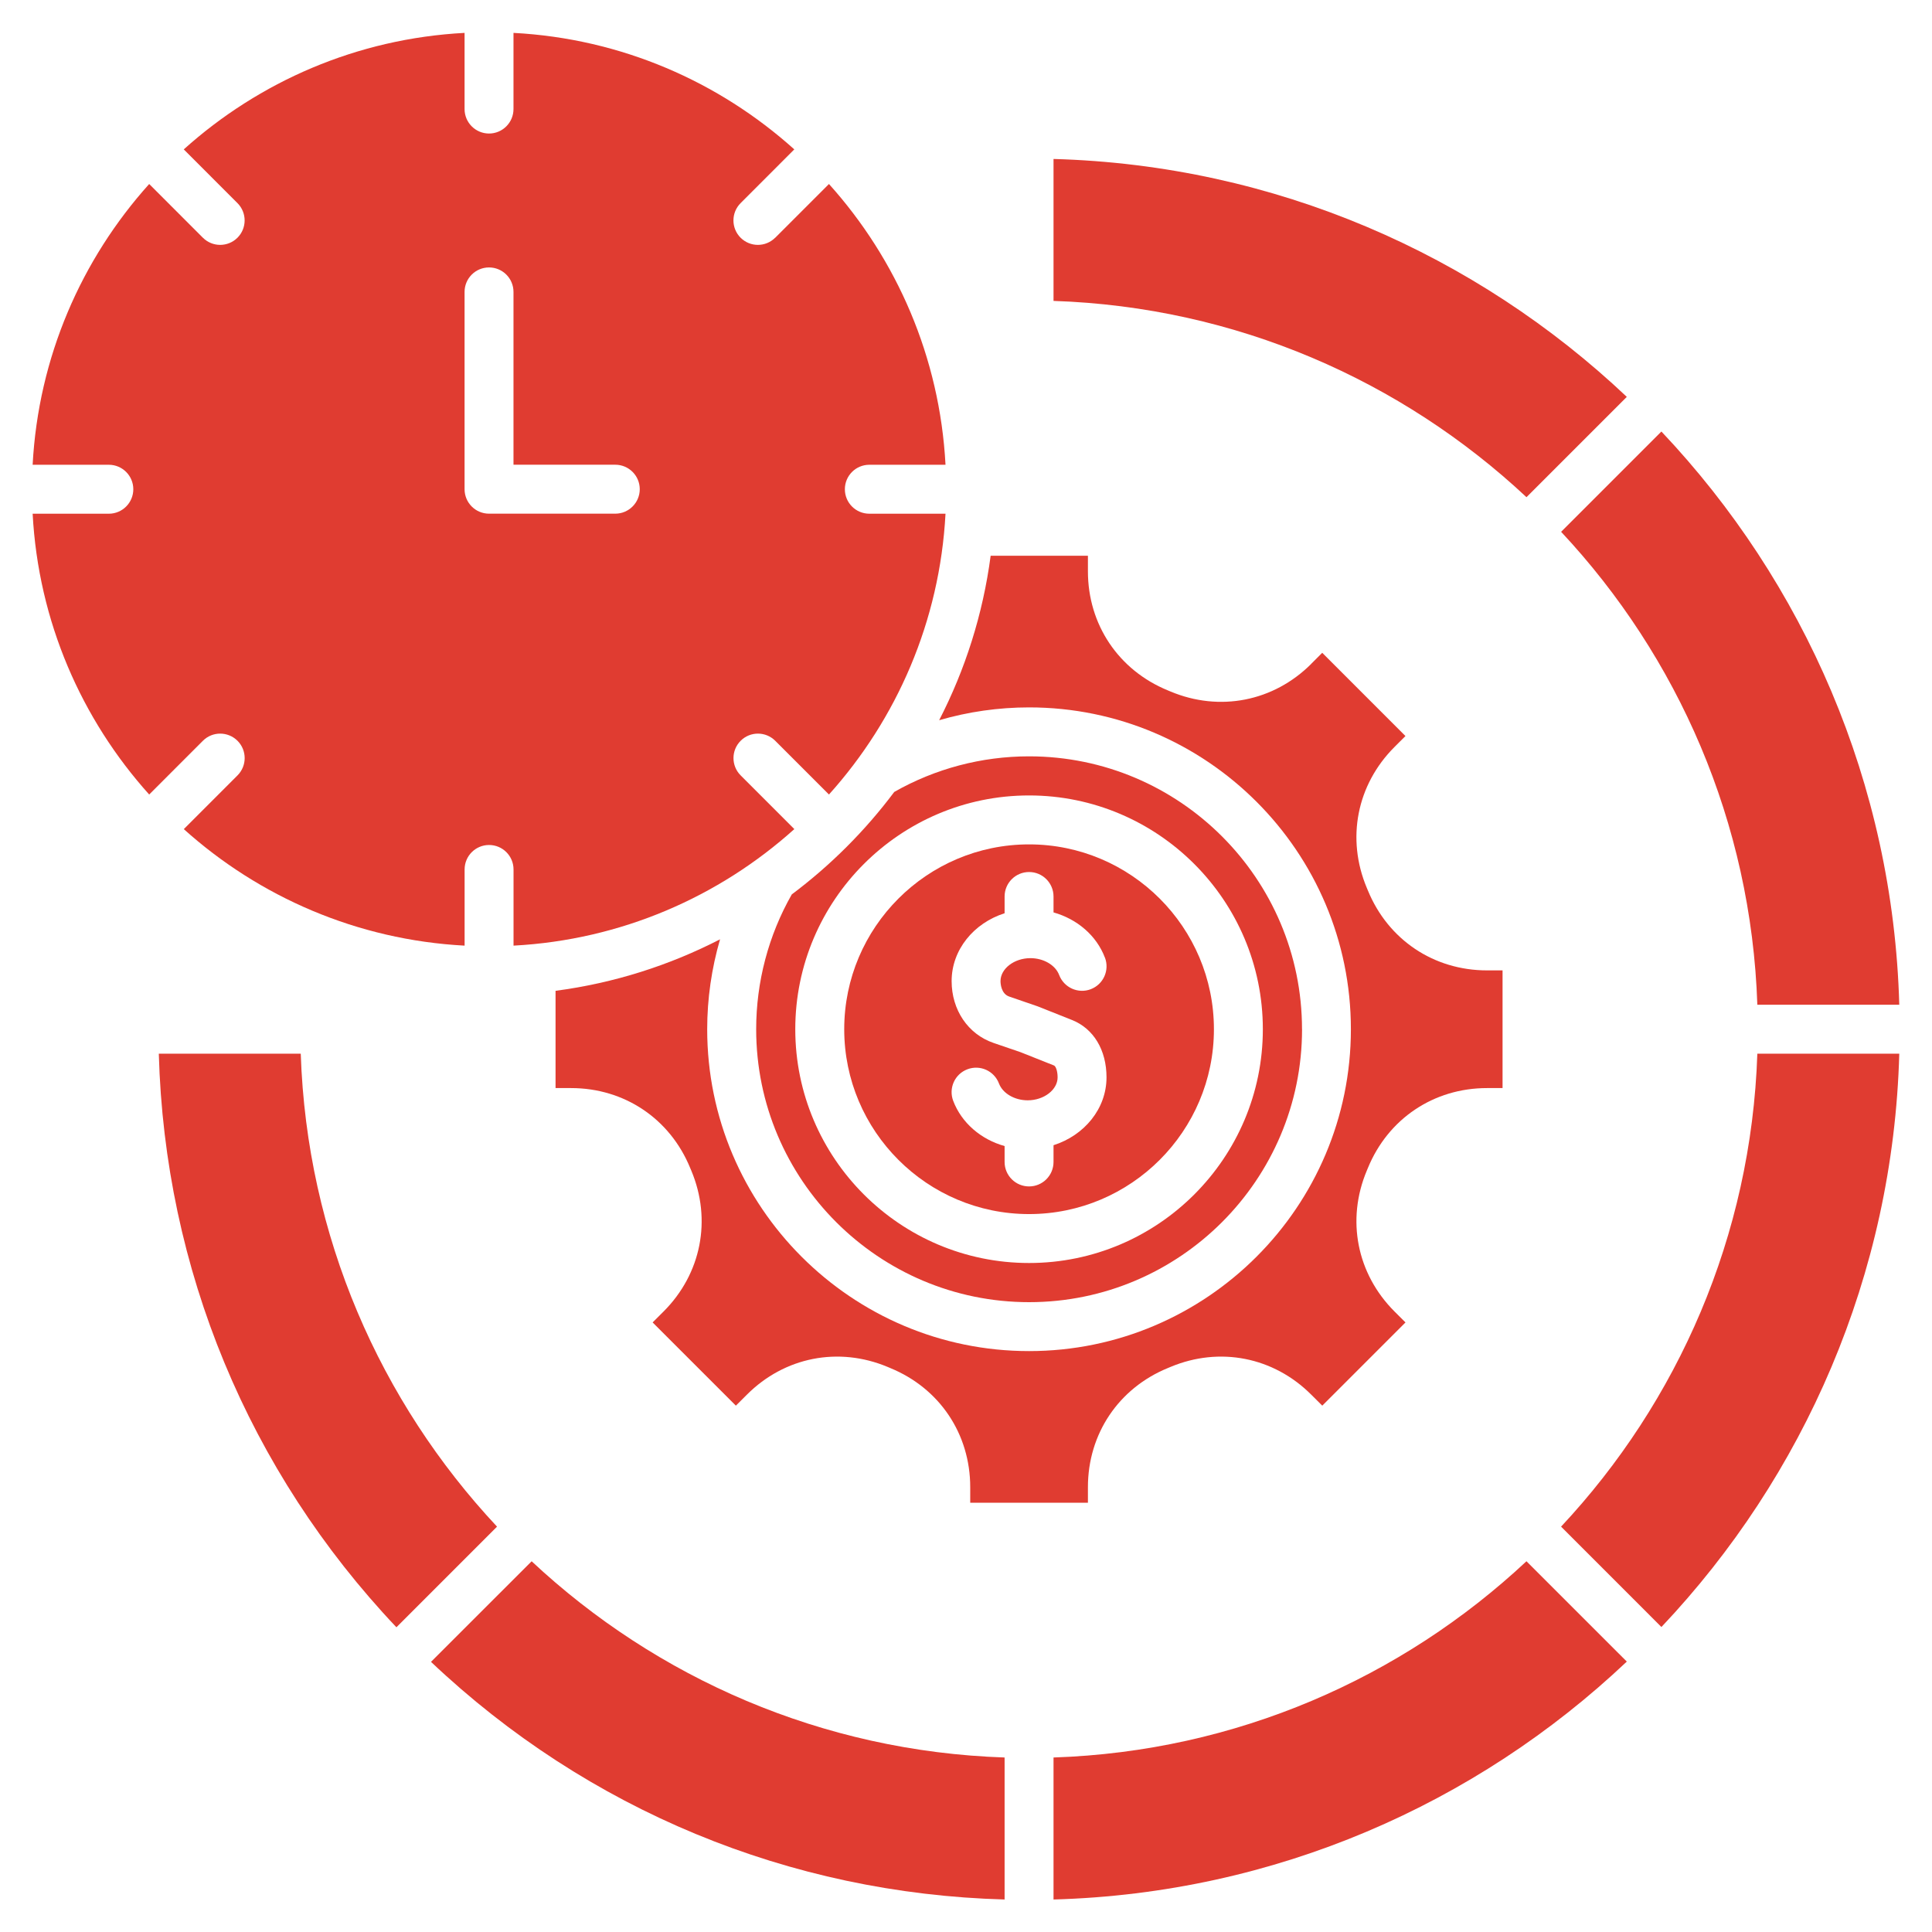
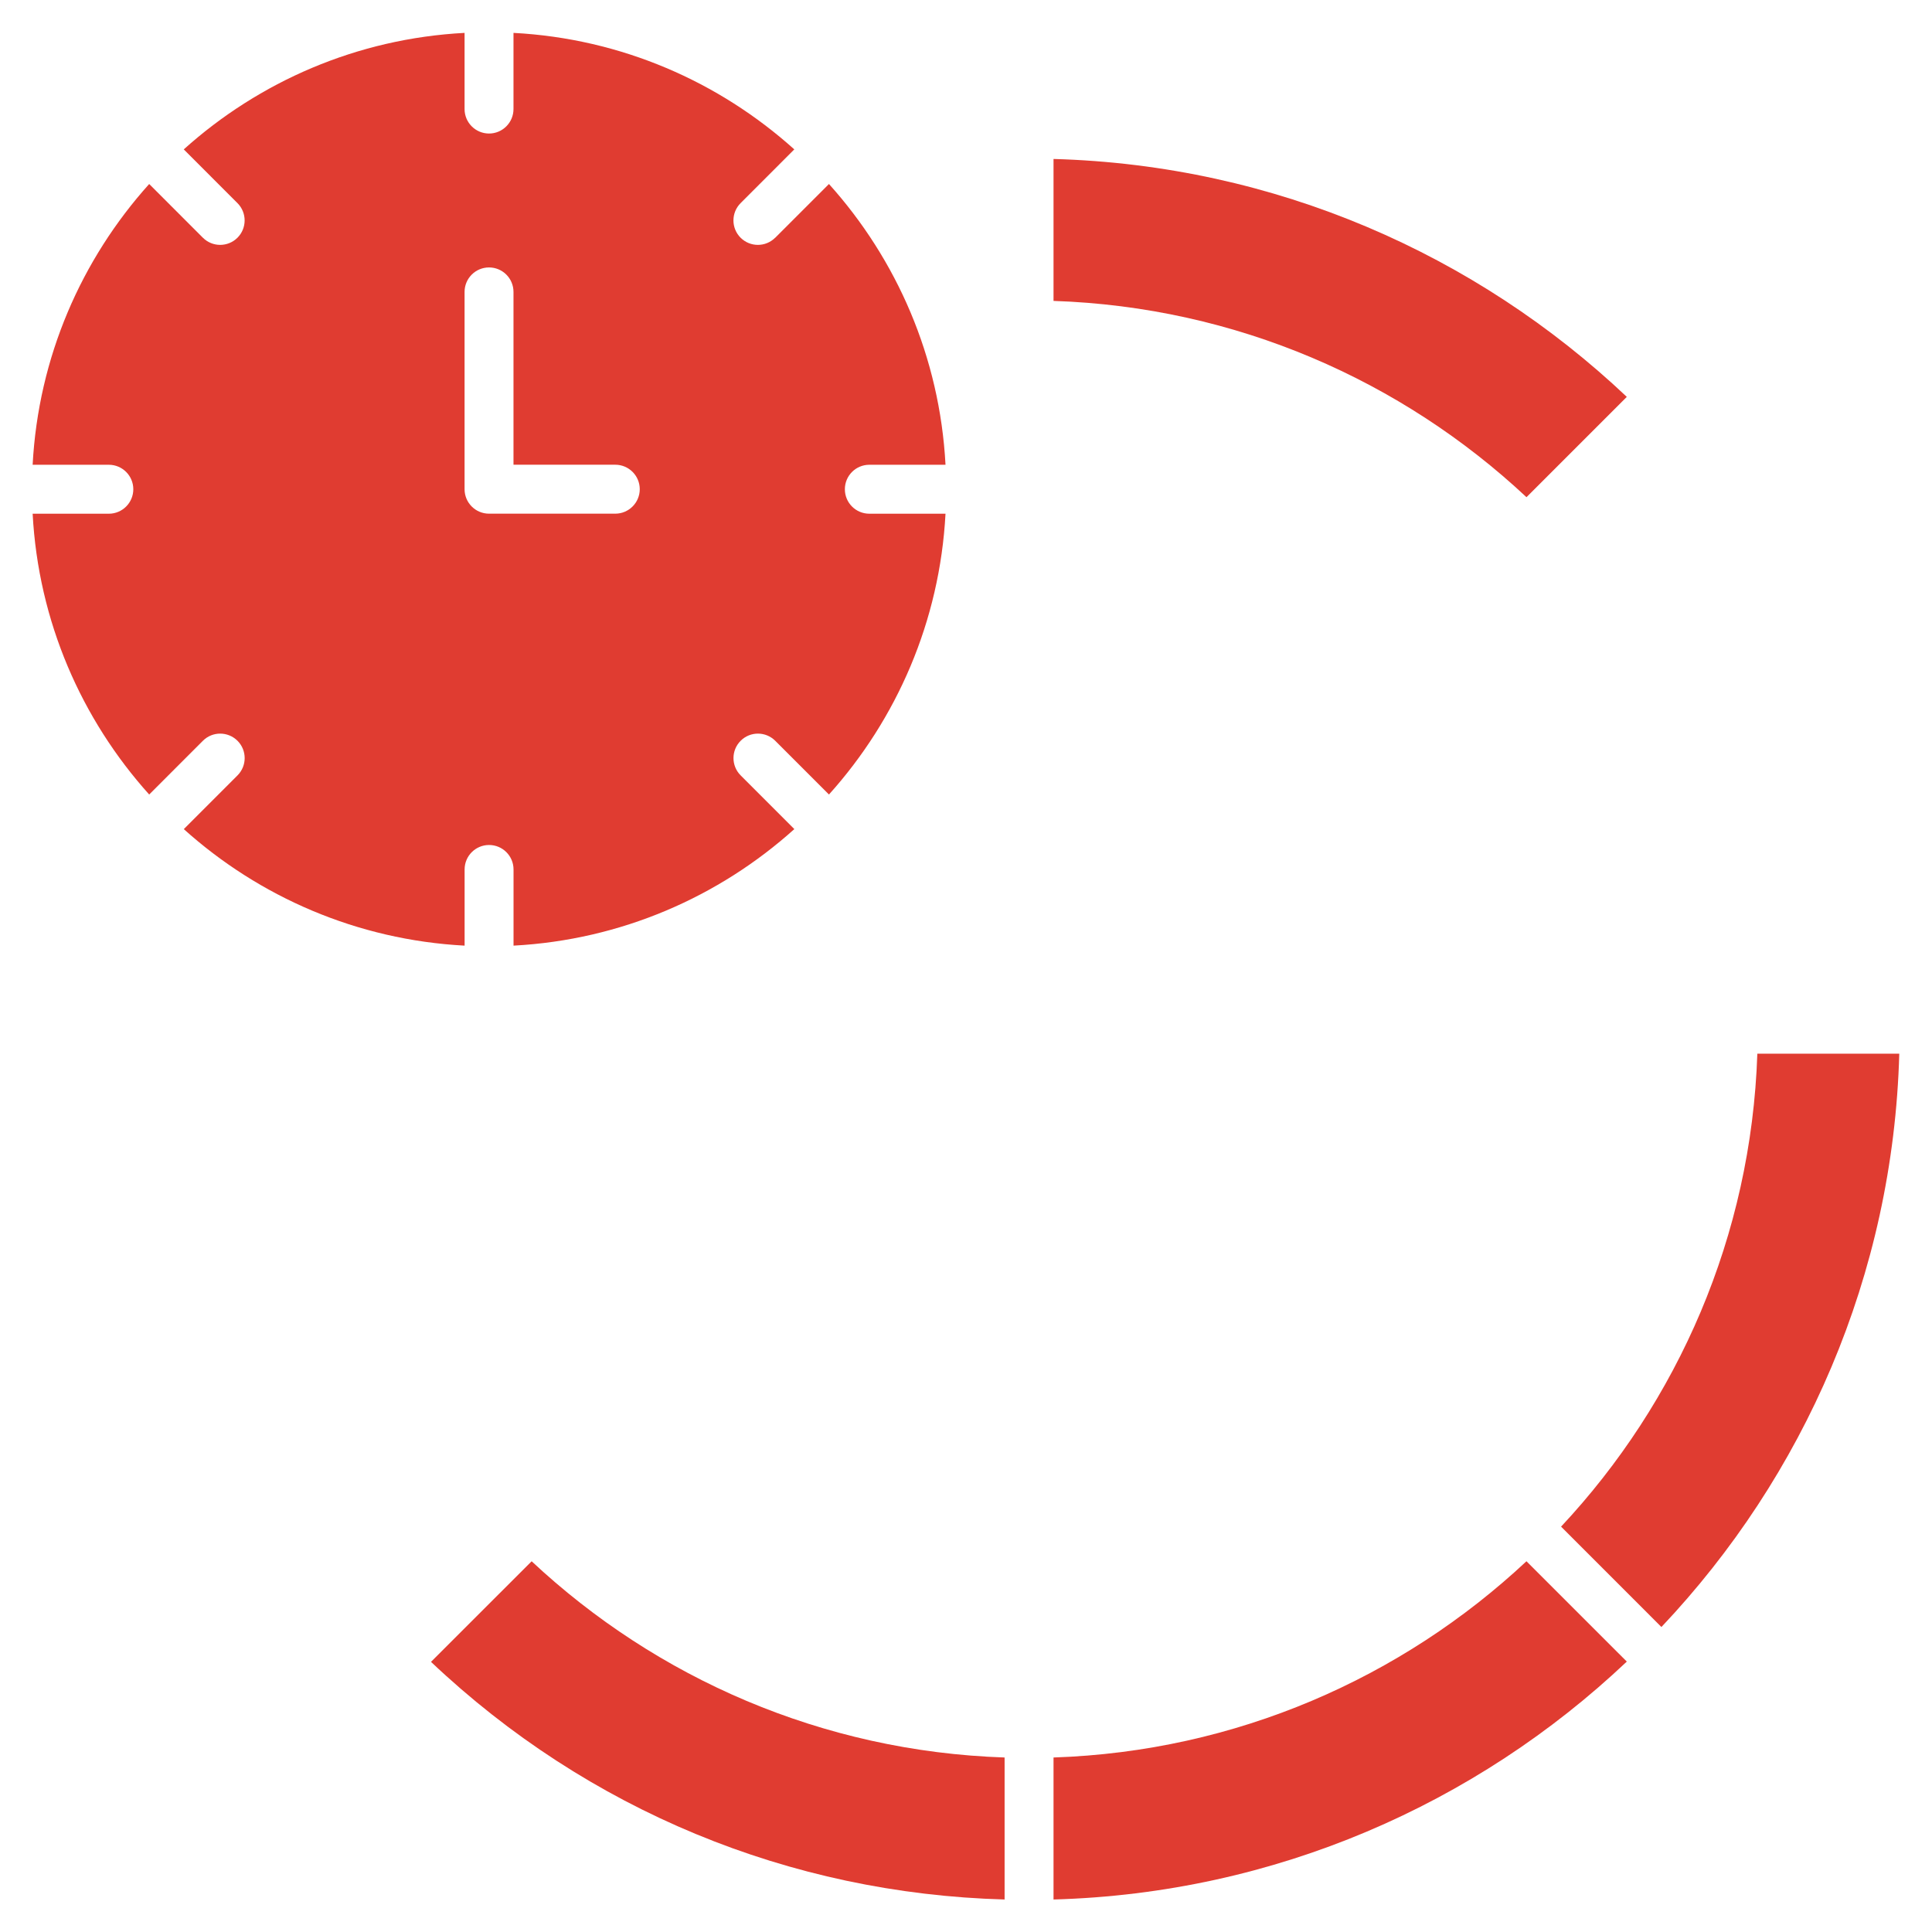
<svg xmlns="http://www.w3.org/2000/svg" width="500" zoomAndPan="magnify" viewBox="0 0 375 375" height="500" preserveAspectRatio="xMidYMid meet" version="1.0">
  <defs>
    <clipPath id="80dc23804c">
      <path d="M 6.32 6.32 L 184 6.32 L 184 184 L 6.32 184 Z M 6.32 6.32 " clip-rule="nonzero" />
    </clipPath>
    <clipPath id="2555886e47">
      <path d="M 303 83 L 368.57 83 L 368.57 196 L 303 196 Z M 303 83 " clip-rule="nonzero" />
    </clipPath>
    <clipPath id="9ebf456b40">
      <path d="M 303 204 L 368.57 204 L 368.57 316 L 303 316 Z M 303 204 " clip-rule="nonzero" />
    </clipPath>
    <clipPath id="7d57396546">
      <path d="M 204 303 L 316 303 L 316 368.57 L 204 368.57 Z M 204 303 " clip-rule="nonzero" />
    </clipPath>
    <clipPath id="17275de556">
      <path d="M 83 303 L 195 303 L 195 368.57 L 83 368.57 Z M 83 303 " clip-rule="nonzero" />
    </clipPath>
  </defs>
  <g clip-path="url(#80dc23804c)">
    <path fill="#e03c31" d="M 150.461 46.141 C 149.535 47.066 148.316 47.531 147.105 47.531 C 145.895 47.531 144.676 47.066 143.75 46.141 C 141.898 44.289 141.898 41.281 143.75 39.426 L 154.172 28.996 C 139.555 15.855 120.559 7.48 99.668 6.383 L 99.668 21.168 C 99.668 23.789 97.539 25.918 94.922 25.918 C 92.301 25.918 90.172 23.789 90.172 21.168 L 90.172 6.383 C 69.285 7.48 50.289 15.855 35.668 28.996 L 46.094 39.426 C 47.945 41.281 47.945 44.289 46.094 46.141 C 45.168 47.066 43.945 47.531 42.734 47.531 C 41.523 47.531 40.305 47.066 39.379 46.141 L 28.957 35.715 C 15.809 50.336 7.441 69.324 6.336 90.211 L 21.129 90.211 C 23.746 90.211 25.875 92.34 25.875 94.961 C 25.875 97.582 23.746 99.711 21.129 99.711 L 6.336 99.711 C 7.441 120.598 15.809 139.594 28.957 154.215 L 39.379 143.789 C 41.23 141.93 44.238 141.93 46.102 143.789 C 47.953 145.641 47.953 148.648 46.102 150.5 L 35.676 160.934 C 50.297 174.07 69.293 182.438 90.18 183.547 L 90.18 168.762 C 90.18 166.133 92.309 164.012 94.93 164.012 C 97.547 164.012 99.676 166.133 99.676 168.762 L 99.676 183.547 C 120.566 182.438 139.562 174.07 154.18 160.926 L 143.758 150.5 C 141.906 148.648 141.906 145.641 143.758 143.789 C 145.609 141.93 148.617 141.93 150.477 143.789 L 160.902 154.215 C 174.047 139.594 182.414 120.598 183.523 99.711 L 168.738 99.711 C 166.117 99.711 163.988 97.59 163.988 94.961 C 163.988 92.332 166.117 90.211 168.738 90.211 L 183.523 90.211 C 182.414 69.324 174.047 50.336 160.902 35.715 L 150.477 46.141 Z M 99.668 56.66 L 99.668 90.203 L 119.426 90.203 C 122.047 90.203 124.176 92.332 124.176 94.953 C 124.176 97.57 122.047 99.703 119.426 99.703 L 94.922 99.703 C 92.301 99.703 90.172 97.582 90.172 94.953 L 90.172 56.66 C 90.172 54.031 92.301 51.91 94.922 51.91 C 97.539 51.91 99.668 54.031 99.668 56.66 Z M 99.668 56.66 " fill-opacity="1" fill-rule="evenodd" />
  </g>
-   <path fill="#e03c31" d="M 254.523 128.844 C 247.207 136.16 236.727 138.215 227.191 134.219 L 226.676 134.004 C 217.105 130.078 211.164 121.223 211.164 110.887 L 211.164 107.871 L 192.285 107.871 C 190.789 119.227 187.34 129.992 182.289 139.793 C 187.93 138.152 193.805 137.305 199.742 137.305 C 234.188 137.305 262.207 165.324 262.207 199.773 C 262.207 234.219 234.188 262.246 199.742 262.246 C 165.293 262.246 137.266 234.219 137.266 199.773 C 137.266 193.836 138.121 187.965 139.762 182.32 C 129.953 187.371 119.195 190.82 107.832 192.316 L 107.832 211.195 L 110.848 211.195 C 121.184 211.195 130.047 217.137 133.965 226.707 L 134.18 227.215 C 138.184 236.762 136.117 247.238 128.805 254.555 L 126.676 256.684 L 142.832 272.836 L 144.969 270.707 C 152.281 263.387 162.754 261.328 172.301 265.324 L 172.805 265.539 C 182.375 269.465 188.32 278.324 188.32 288.66 L 188.32 291.684 L 211.164 291.684 L 211.164 288.66 C 211.164 278.324 217.105 269.465 226.668 265.539 L 227.184 265.324 C 236.719 261.328 247.199 263.387 254.516 270.707 L 256.652 272.836 L 272.805 256.684 L 270.668 254.555 C 263.355 247.23 261.289 236.762 265.293 227.223 L 265.508 226.707 C 269.434 217.137 278.289 211.195 288.629 211.195 L 291.645 211.195 L 291.645 188.352 L 288.629 188.352 C 278.289 188.352 269.434 182.406 265.508 172.844 L 265.293 172.332 C 261.289 162.785 263.348 152.312 270.668 144.992 L 272.797 142.863 L 256.645 126.707 L 254.508 128.844 Z M 254.523 128.844 " fill-opacity="1" fill-rule="evenodd" />
-   <path fill="#e03c31" d="M 252.719 199.773 C 252.719 170.566 228.957 146.805 199.742 146.805 C 190.535 146.805 181.512 149.195 173.574 153.715 C 167.93 161.25 161.227 167.953 153.684 173.605 C 149.164 181.543 146.773 190.574 146.773 199.773 C 146.773 228.988 170.535 252.75 199.75 252.75 C 228.965 252.75 252.727 228.988 252.727 199.773 Z M 199.742 154.395 C 224.762 154.395 245.117 174.754 245.117 199.773 C 245.117 224.793 224.762 245.148 199.742 245.148 C 174.723 245.148 154.363 224.793 154.363 199.773 C 154.363 174.754 174.723 154.395 199.742 154.395 Z M 199.742 154.395 " fill-opacity="1" fill-rule="evenodd" />
-   <path fill="#e03c31" d="M 235.621 199.773 C 235.621 179.992 219.527 163.895 199.742 163.895 C 179.953 163.895 163.863 179.992 163.863 199.773 C 163.863 219.551 179.953 235.652 199.742 235.652 C 219.527 235.652 235.621 219.551 235.621 199.773 Z M 214.473 185.883 C 215.398 188.336 214.164 191.074 211.707 192.008 C 209.254 192.934 206.516 191.699 205.582 189.246 C 204.855 187.32 202.559 185.977 200.004 185.977 C 196.859 185.977 194.199 188.02 194.199 190.434 C 194.199 190.836 194.281 192.887 195.895 193.434 L 201.277 195.285 C 201.348 195.309 201.418 195.332 201.492 195.363 L 208.082 197.984 C 212.27 199.652 214.773 203.816 214.773 209.113 C 214.773 215.207 210.465 220.383 204.488 222.285 L 204.488 225.535 C 204.488 228.164 202.359 230.285 199.742 230.285 C 197.121 230.285 194.992 228.164 194.992 225.535 L 194.992 222.449 C 190.402 221.168 186.641 217.953 185.012 213.664 C 184.086 211.211 185.32 208.473 187.773 207.547 C 190.227 206.613 192.965 207.848 193.898 210.301 C 194.629 212.23 196.922 213.57 199.48 213.57 C 202.621 213.57 205.281 211.527 205.281 209.113 C 205.281 207.863 204.918 206.945 204.578 206.809 L 198.094 204.23 L 192.824 202.426 C 187.891 200.73 184.711 196.027 184.711 190.434 C 184.711 184.348 189.016 179.16 194.992 177.262 L 194.992 174.008 C 194.992 171.391 197.113 169.258 199.742 169.258 C 202.367 169.258 204.488 171.391 204.488 174.008 L 204.488 177.098 C 209.074 178.387 212.84 181.59 214.465 185.883 Z M 214.473 185.883 " fill-opacity="1" fill-rule="evenodd" />
  <path fill="#e03c31" d="M 204.488 58.406 C 239.91 59.586 272.078 73.852 296.289 96.504 L 315.762 77.031 C 286.539 49.402 247.5 32.051 204.488 30.855 Z M 204.488 58.406 " fill-opacity="1" fill-rule="evenodd" />
  <g clip-path="url(#2555886e47)">
-     <path fill="#e03c31" d="M 322.48 83.754 L 303.012 103.223 C 325.664 127.445 339.926 159.602 341.098 195.023 L 368.648 195.023 C 367.453 152.012 350.113 112.977 322.473 83.754 Z M 322.48 83.754 " fill-opacity="1" fill-rule="evenodd" />
-   </g>
+     </g>
  <g clip-path="url(#9ebf456b40)">
    <path fill="#e03c31" d="M 368.648 204.523 L 341.098 204.523 C 339.918 239.941 325.664 272.102 303.004 296.32 L 322.48 315.801 C 350.113 286.578 367.465 247.531 368.648 204.523 Z M 368.648 204.523 " fill-opacity="1" fill-rule="evenodd" />
  </g>
  <g clip-path="url(#7d57396546)">
    <path fill="#e03c31" d="M 296.289 303.035 C 272.07 325.695 239.91 339.949 204.488 341.129 L 204.488 368.691 C 247.5 367.496 286.547 350.145 315.762 322.512 L 296.281 303.035 Z M 296.289 303.035 " fill-opacity="1" fill-rule="evenodd" />
  </g>
  <g clip-path="url(#17275de556)">
    <path fill="#e03c31" d="M 194.992 341.129 C 159.57 339.949 127.414 325.695 103.191 303.043 L 83.656 322.566 C 114.012 351.301 153.215 367.543 194.992 368.691 Z M 194.992 341.129 " fill-opacity="1" fill-rule="evenodd" />
  </g>
-   <path fill="#e03c31" d="M 96.473 296.32 C 73.812 272.109 59.547 239.941 58.375 204.523 L 30.824 204.523 C 31.973 246.297 48.215 285.5 76.945 315.855 Z M 96.473 296.32 " fill-opacity="1" fill-rule="evenodd" />
</svg>